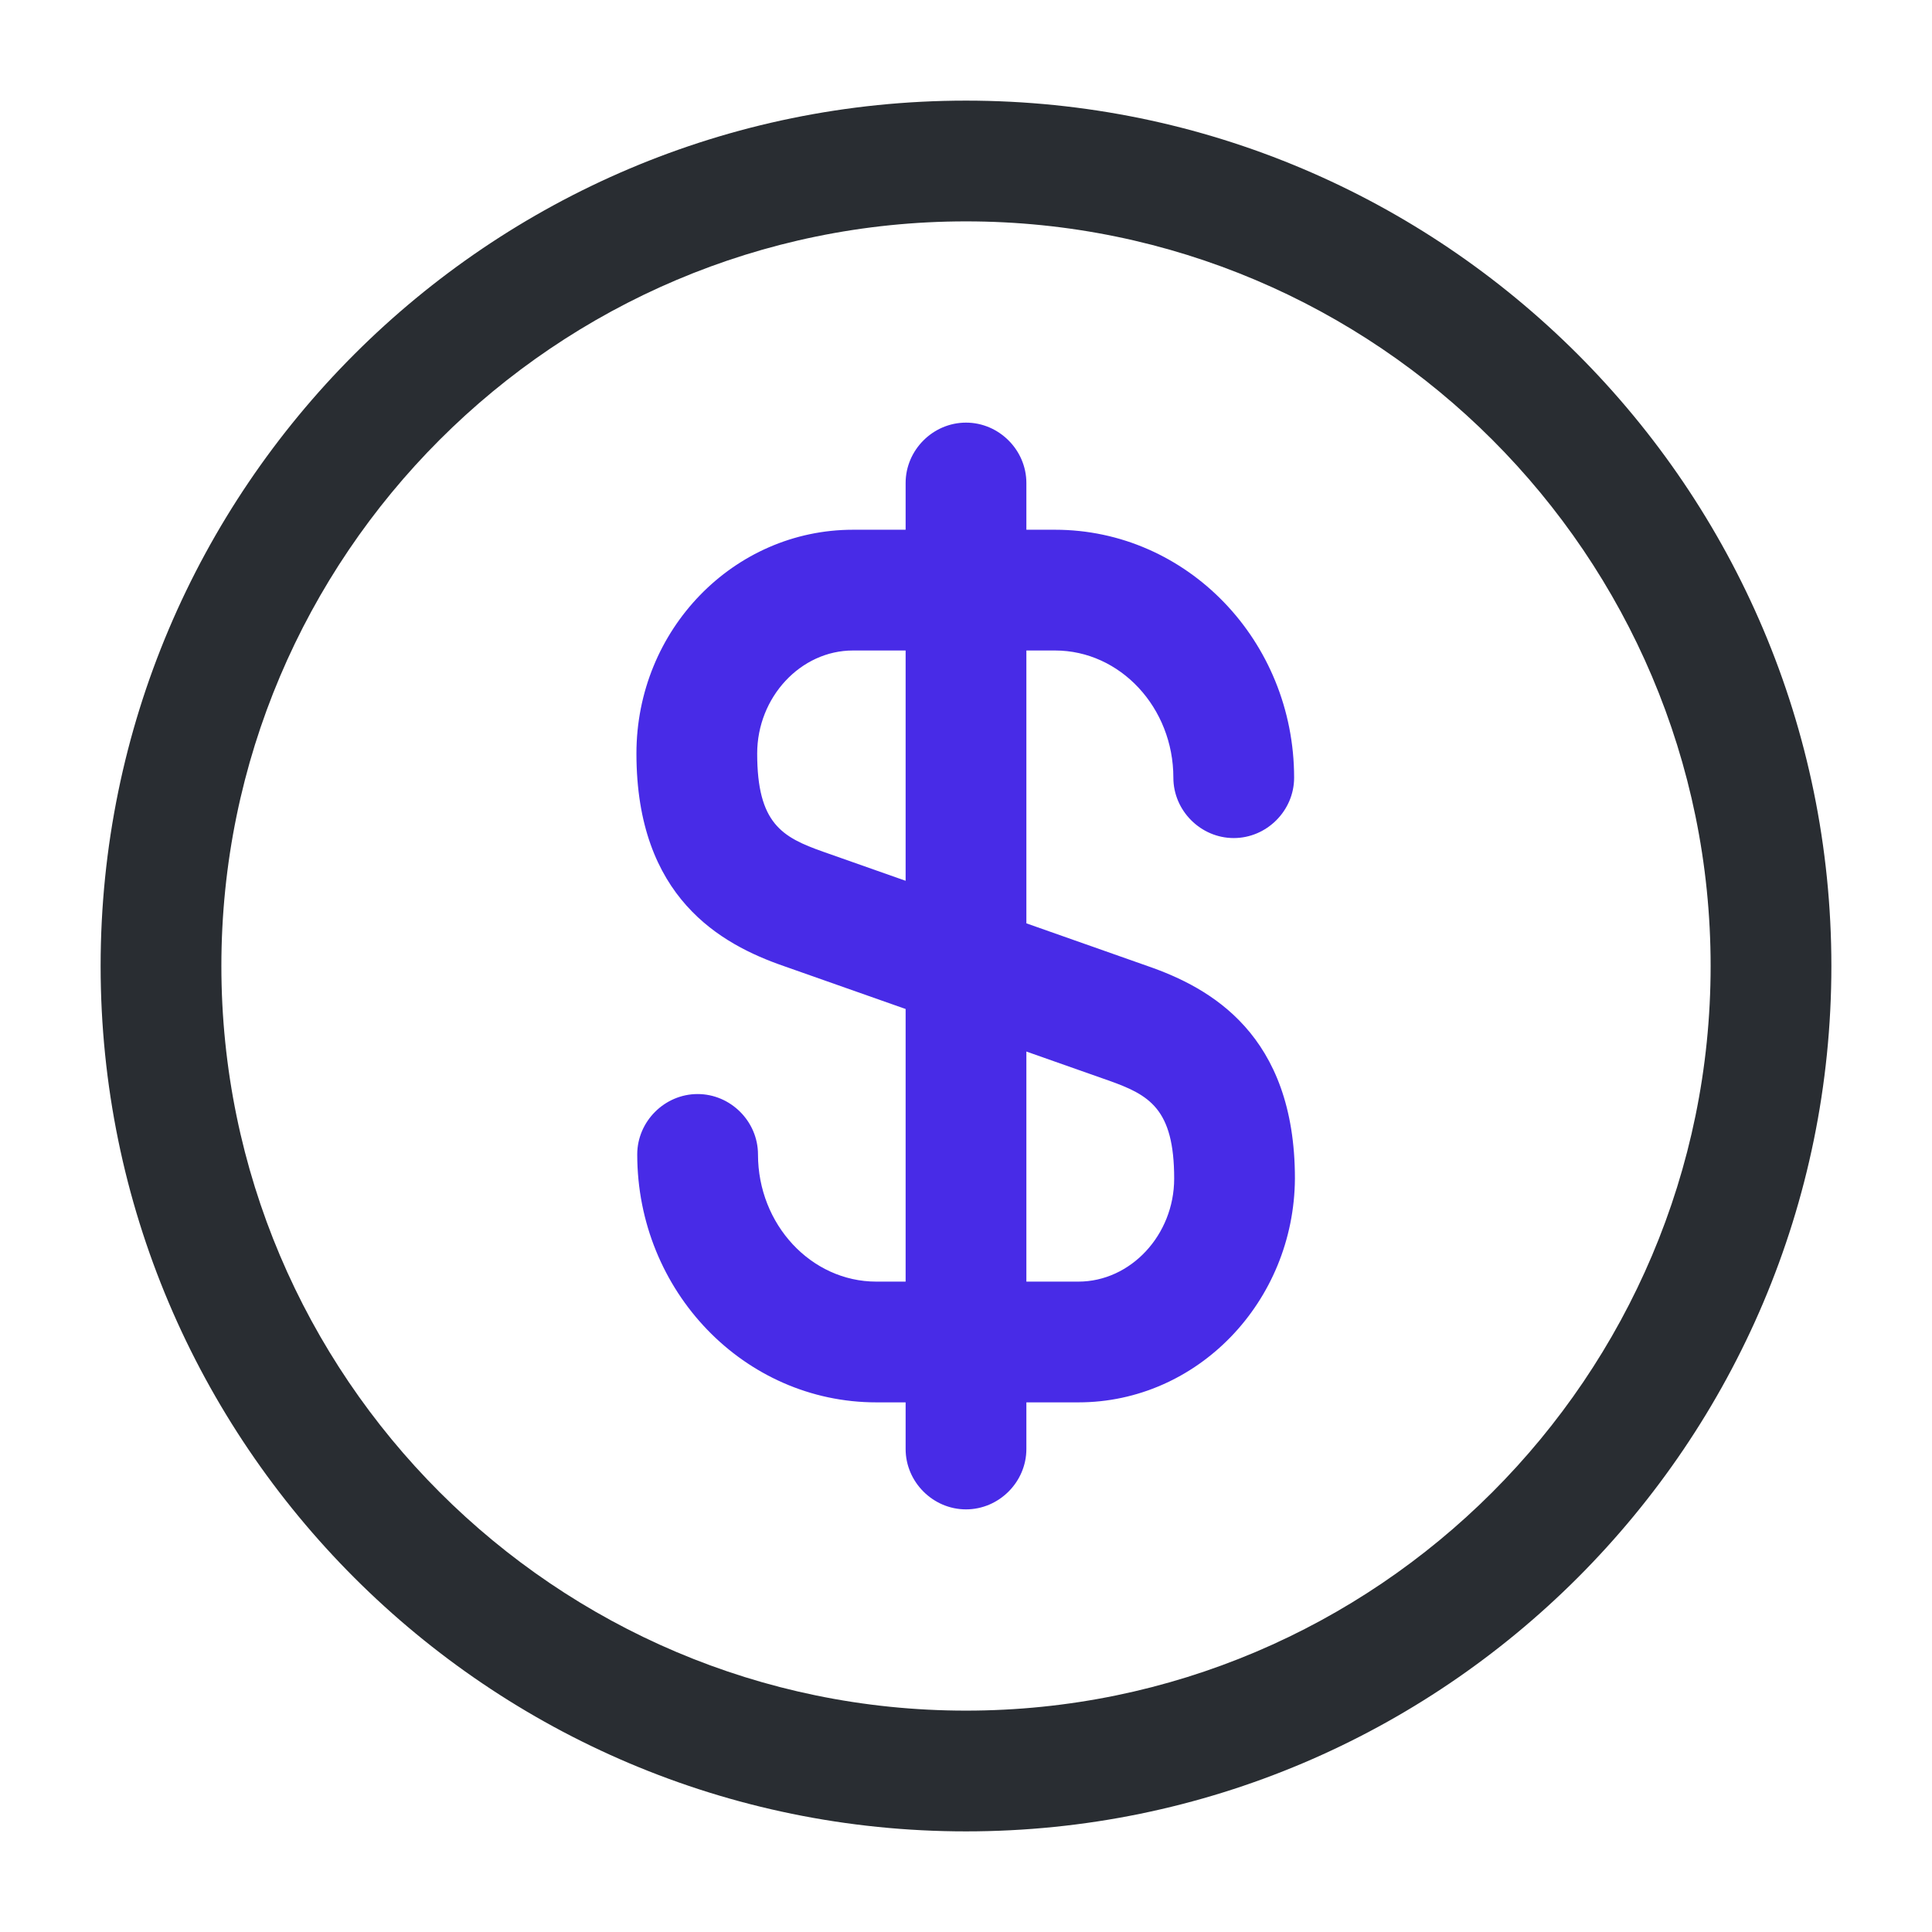
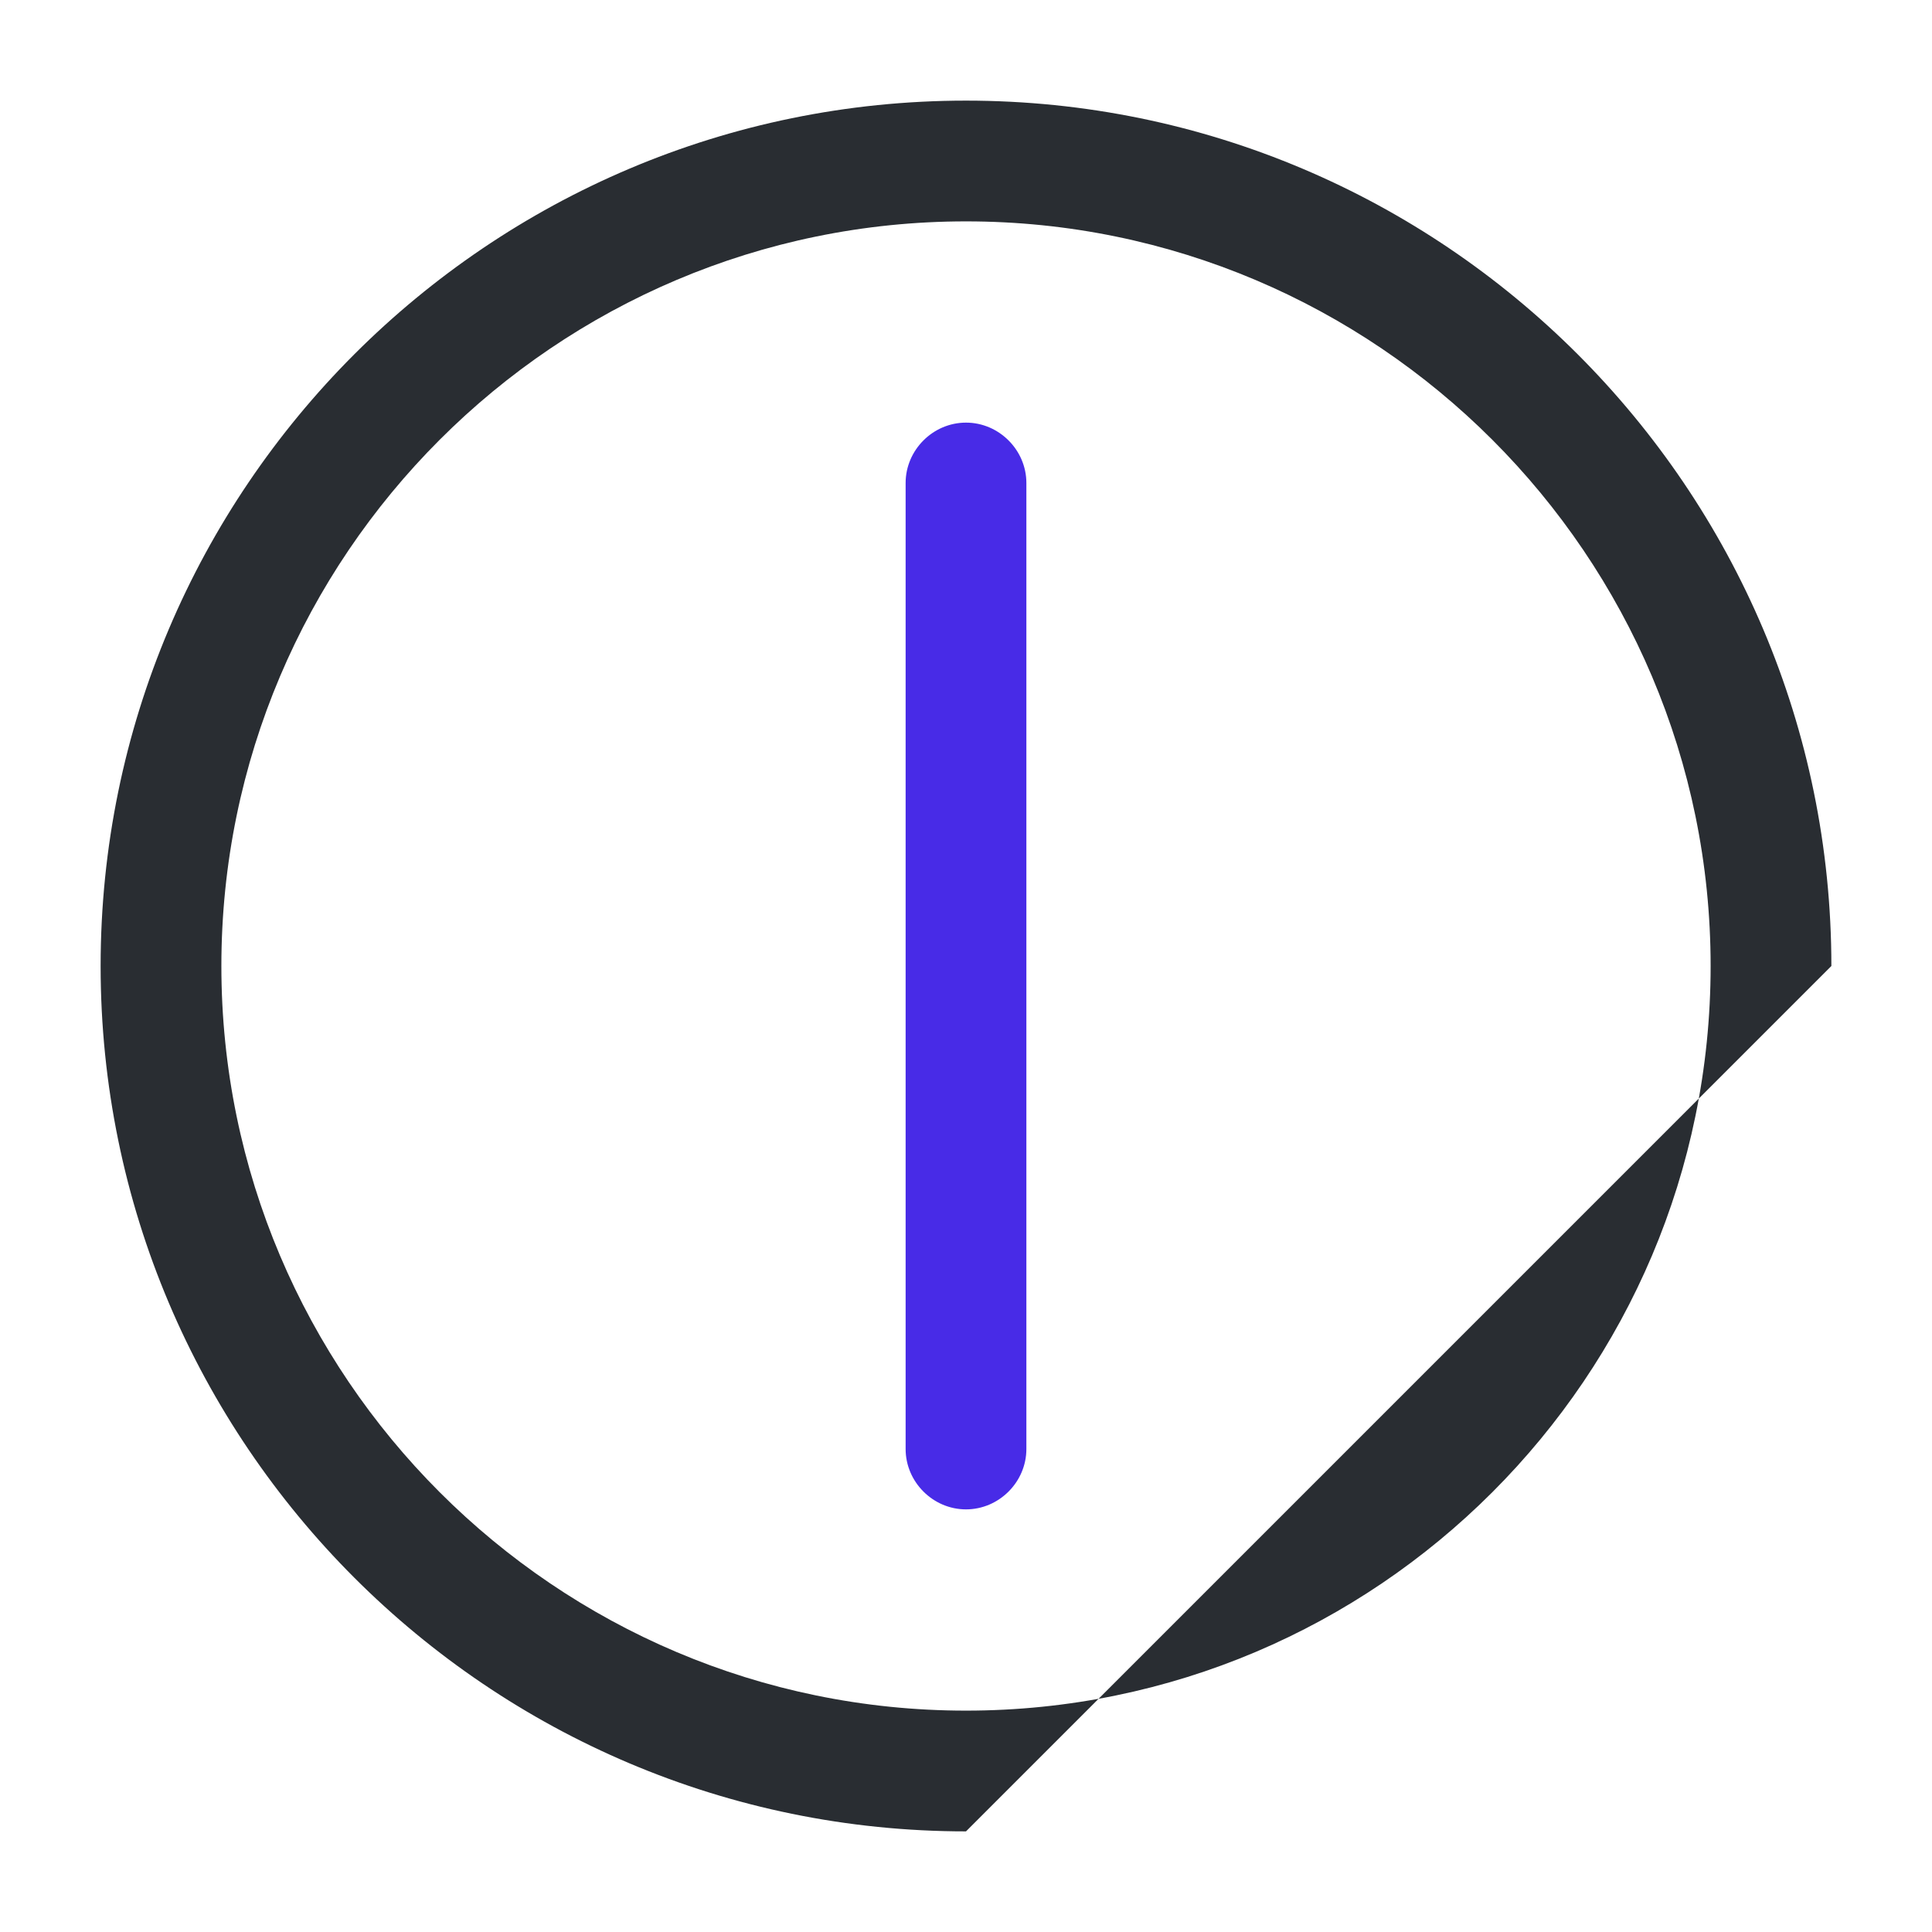
<svg xmlns="http://www.w3.org/2000/svg" width="36" height="36" viewBox="0 0 36 36" fill="none">
-   <path d="M20.094 26.131H16.329C13.869 26.131 11.874 24.061 11.874 21.511C11.874 20.896 12.384 20.386 12.999 20.386C13.614 20.386 14.124 20.896 14.124 21.511C14.124 22.816 15.114 23.881 16.329 23.881H20.094C21.069 23.881 21.879 23.011 21.879 21.961C21.879 20.656 21.414 20.401 20.649 20.131L14.604 18.001C13.434 17.596 11.859 16.726 11.859 14.041C11.859 11.731 13.674 9.871 15.894 9.871H19.659C22.119 9.871 24.114 11.941 24.114 14.491C24.114 15.106 23.604 15.616 22.989 15.616C22.374 15.616 21.864 15.106 21.864 14.491C21.864 13.186 20.874 12.121 19.659 12.121H15.894C14.919 12.121 14.109 12.991 14.109 14.041C14.109 15.346 14.574 15.601 15.339 15.871L21.384 18.001C22.554 18.406 24.129 19.276 24.129 21.961C24.114 24.256 22.314 26.131 20.094 26.131Z" fill="#482BE7" />
  <path d="M18 28.125C17.385 28.125 16.875 27.615 16.875 27V9C16.875 8.385 17.385 7.875 18 7.875C18.615 7.875 19.125 8.385 19.125 9V27C19.125 27.615 18.615 28.125 18 28.125Z" fill="#482BE7" />
-   <path d="M18 34.125C9.105 34.125 1.875 26.895 1.875 18C1.875 9.105 9.105 1.875 18 1.875C26.895 1.875 34.125 9.105 34.125 18C34.125 26.895 26.895 34.125 18 34.125ZM18 4.125C10.35 4.125 4.125 10.35 4.125 18C4.125 25.65 10.35 31.875 18 31.875C25.65 31.875 31.875 25.65 31.875 18C31.875 10.35 25.65 4.125 18 4.125Z" fill="#292D32" />
+   <path d="M18 34.125C9.105 34.125 1.875 26.895 1.875 18C1.875 9.105 9.105 1.875 18 1.875C26.895 1.875 34.125 9.105 34.125 18ZM18 4.125C10.35 4.125 4.125 10.35 4.125 18C4.125 25.65 10.35 31.875 18 31.875C25.65 31.875 31.875 25.65 31.875 18C31.875 10.35 25.65 4.125 18 4.125Z" fill="#292D32" />
</svg>